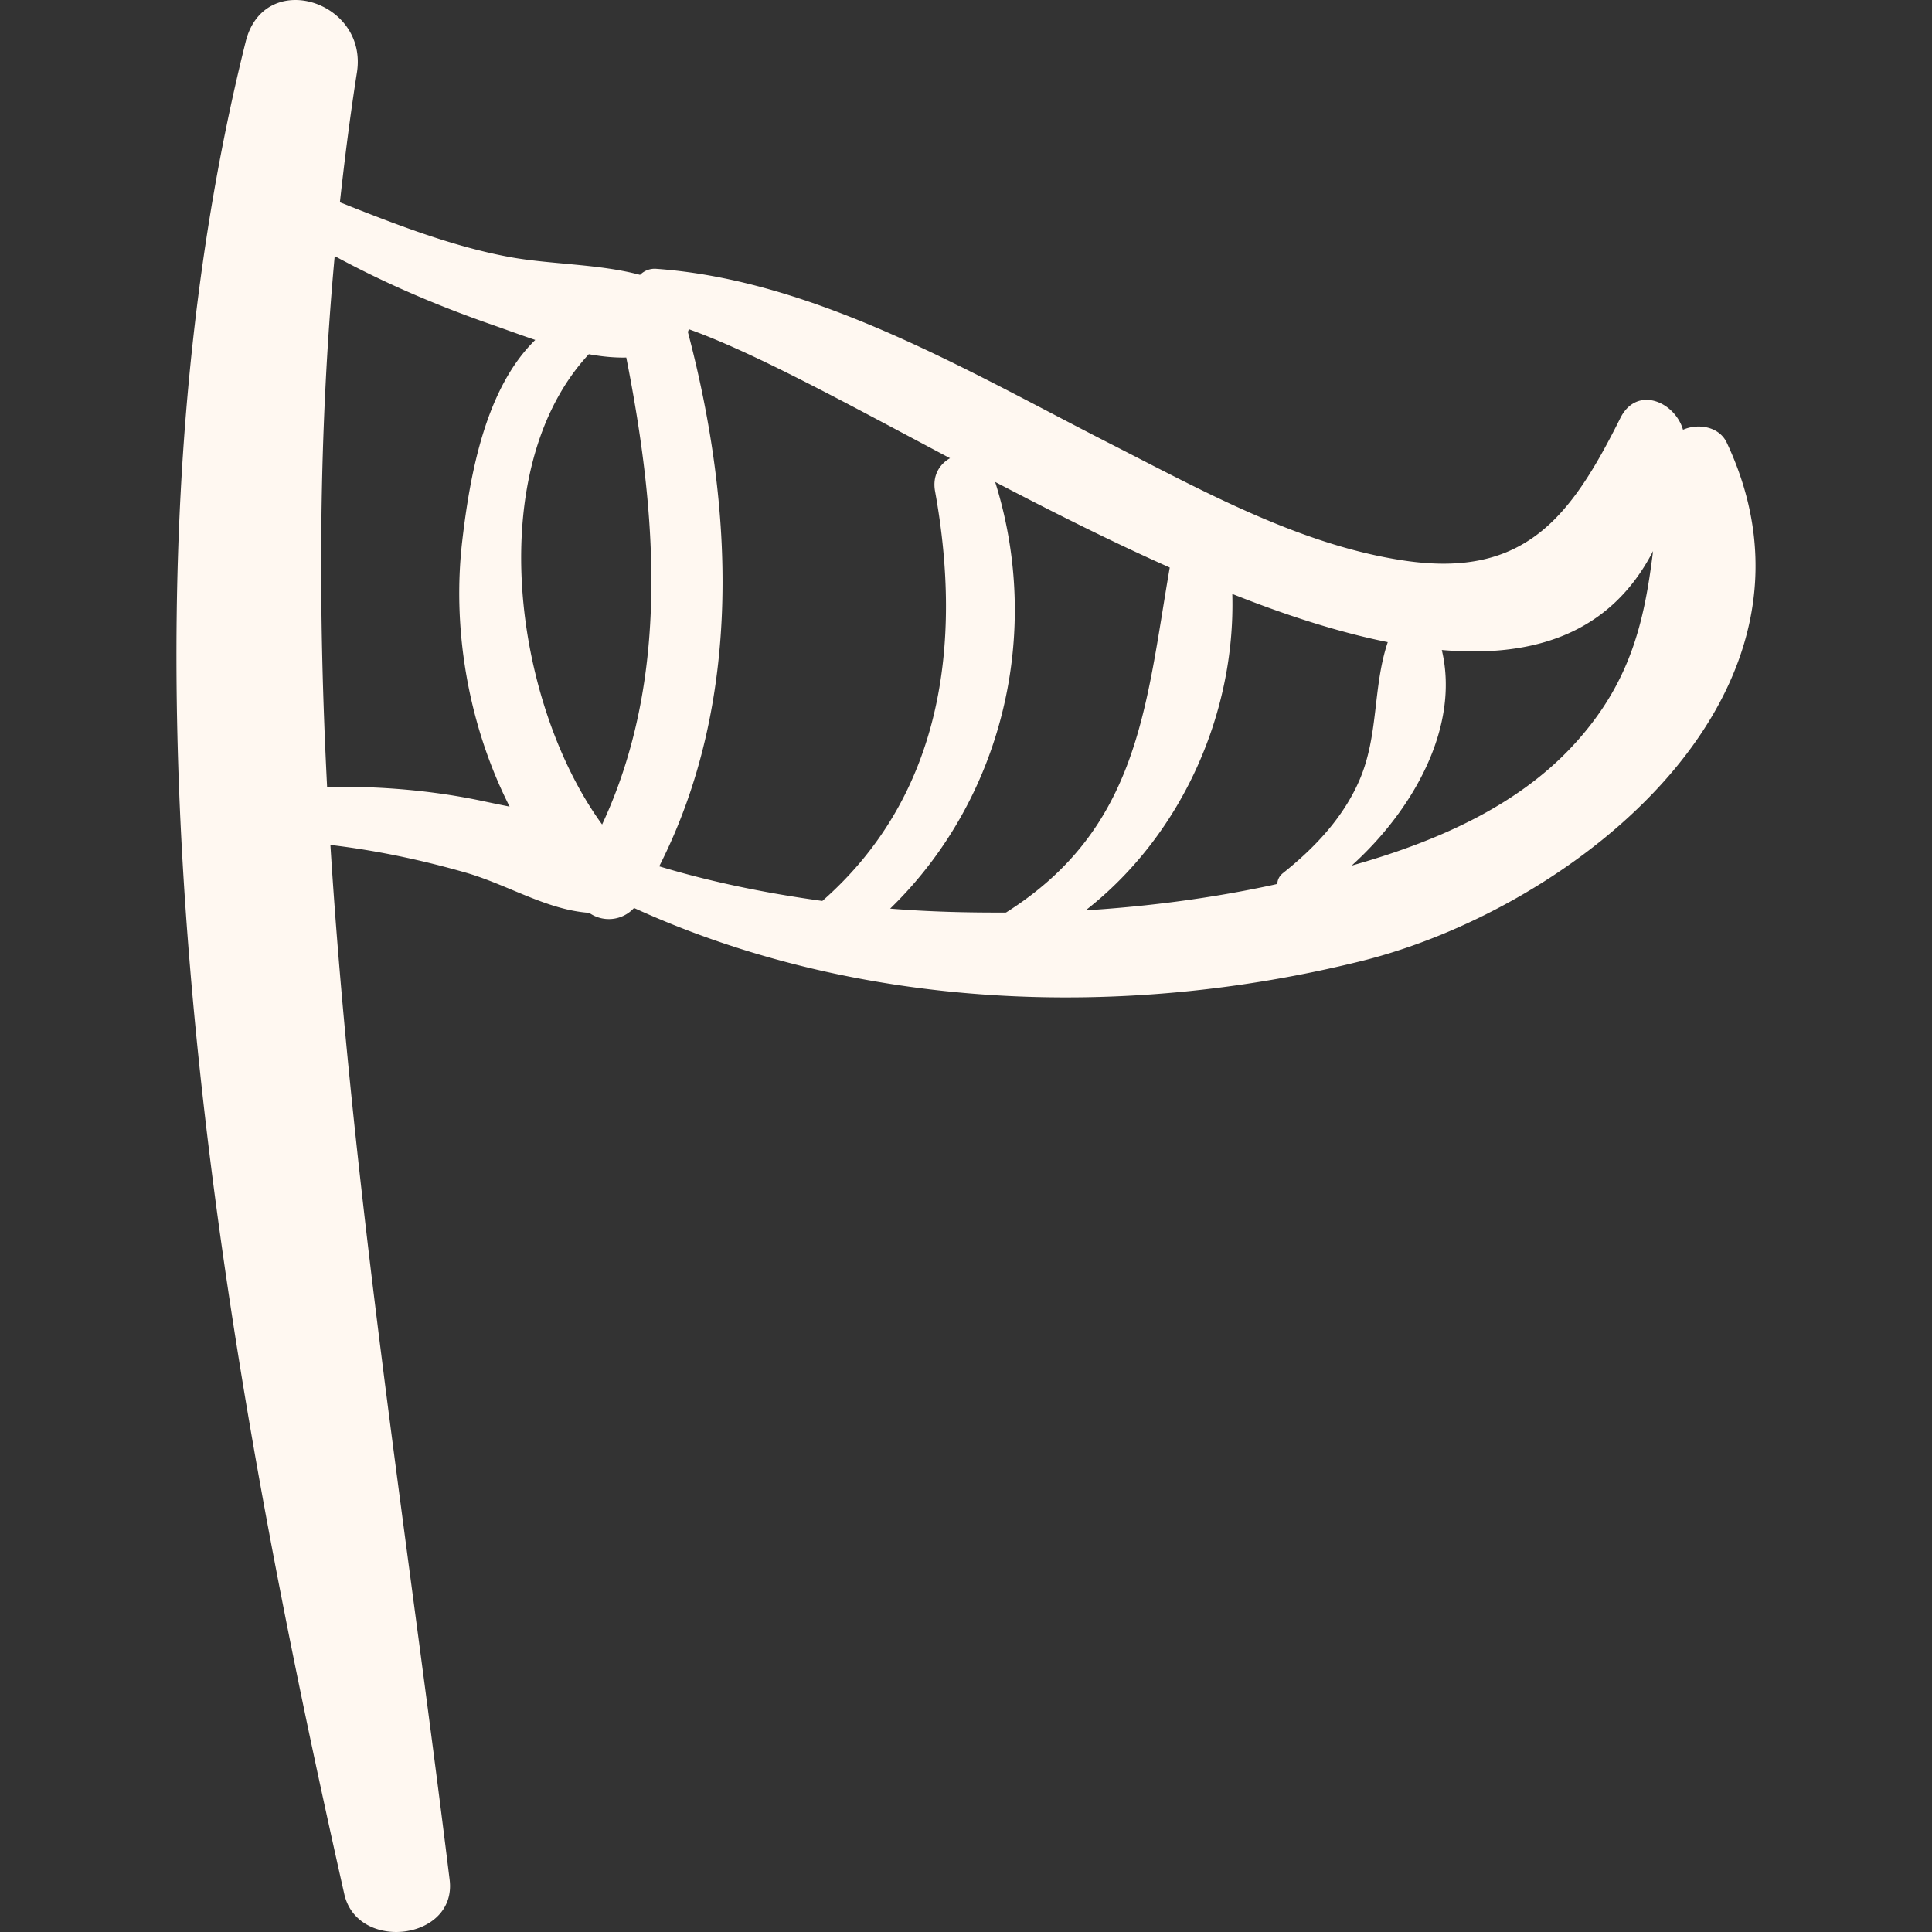
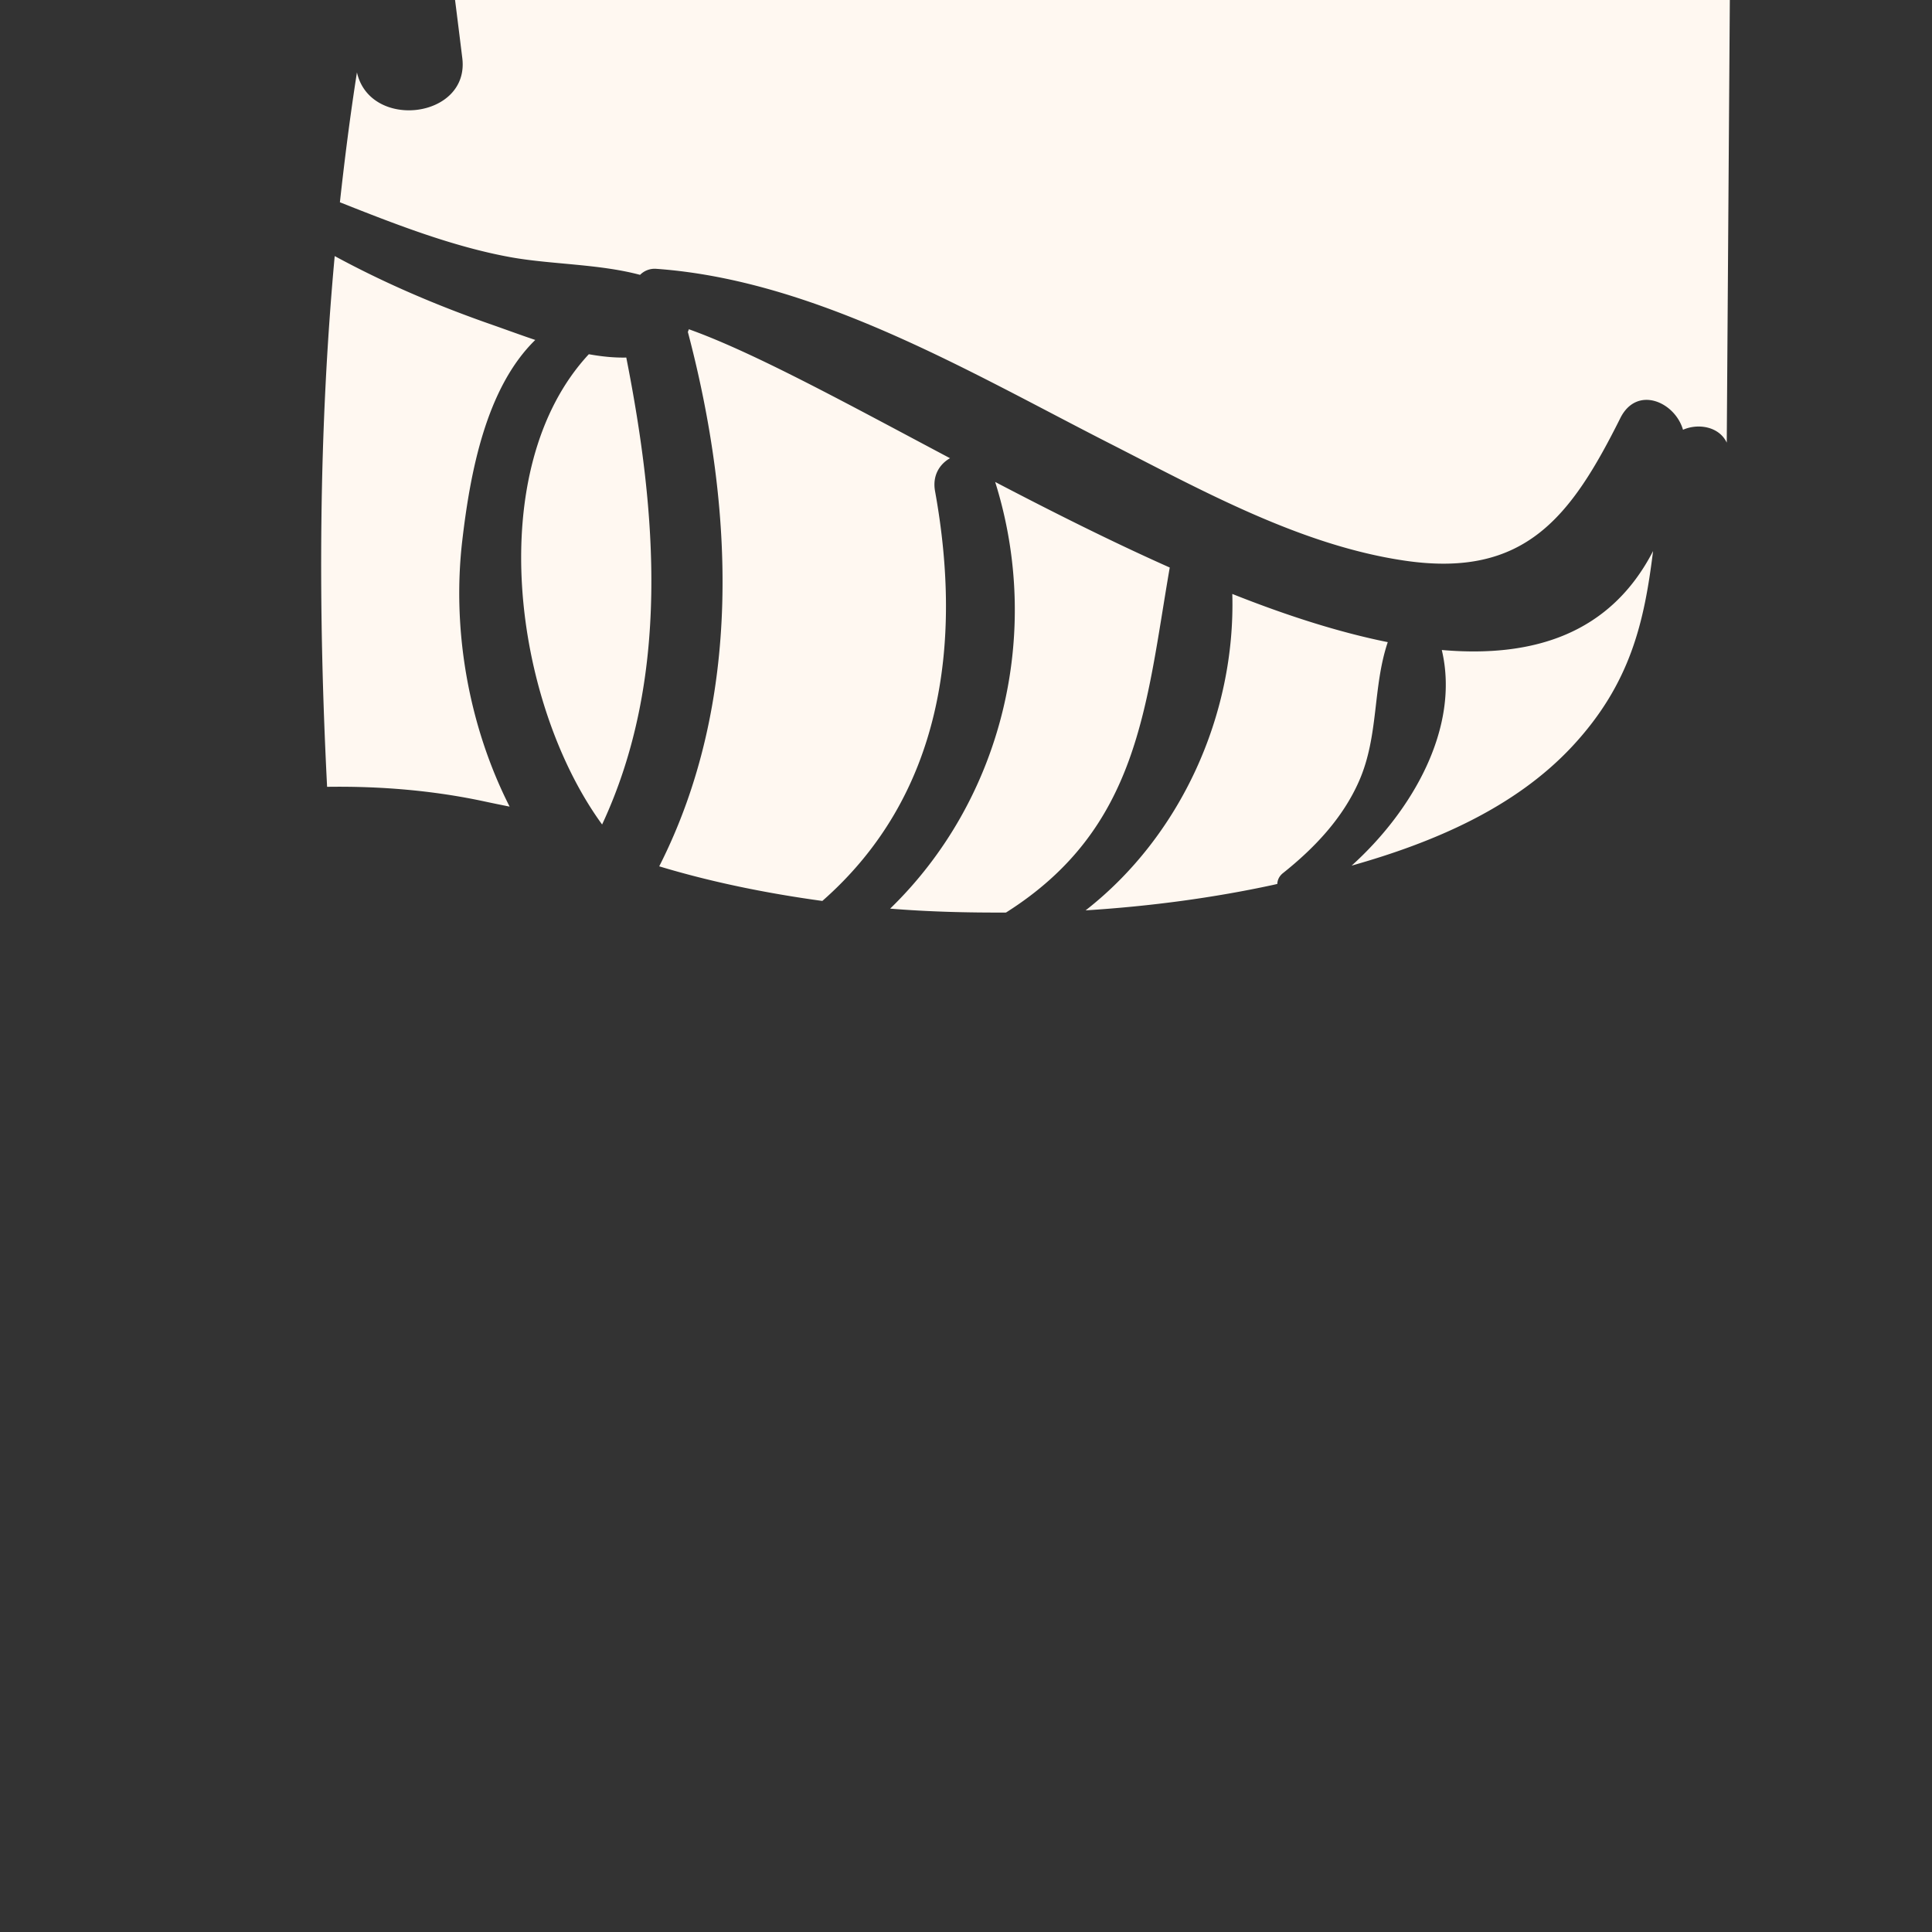
<svg xmlns="http://www.w3.org/2000/svg" version="1.1" width="512" height="512" x="0" y="0" viewBox="0 0 185.841 185.841" style="enable-background:new 0 0 512 512" xml:space="preserve" class="">
  <rect x="0" y="0" width="185.841" height="185.841" fill="#333333" stroke="none" />
  <g>
-     <path d="M166.098 42.579c-.728-1.546-2.735-1.888-4.208-1.239-.774-2.683-4.439-4.305-6.029-1.123-4.726 9.46-9.137 15.385-20.644 13.726-10.025-1.445-19.547-6.739-28.446-11.273-13.436-6.845-28.265-15.71-43.632-16.811a1.979 1.979 0 0 0-1.571.58c-3.972-1.061-8.582-.997-12.469-1.702-5.559-1.009-11.137-3.191-16.404-5.28.458-4.161.985-8.325 1.64-12.494C35.418.065 25.401-3.079 23.632 4.012 9.45 60.865 20.454 125.99 33.117 182.192c1.262 5.601 10.847 4.446 10.134-1.372-4.075-33.249-9.391-66.345-11.469-99.544 4.395.524 8.709 1.43 12.981 2.653 4.05 1.159 7.796 3.591 11.912 3.881a3.28 3.28 0 0 0 4.313-.47c21.613 9.859 47.053 10.784 69.917 5.117 20.671-5.125 46.542-25.742 35.193-49.878zM46.645 77.1c-4.988-1.075-10.088-1.489-15.181-1.414-.868-16.975-.836-33.981.731-51.054 4.85 2.631 9.879 4.773 15.113 6.598 1.327.463 2.734.985 4.18 1.471-4.744 4.632-6.26 12.77-7.024 19.323-.994 8.519.589 17.744 4.557 25.566-.812-.164-1.611-.325-2.376-.49zm11.272 2.209c-8.573-11.767-11.529-34.203-1.277-45.236 1.209.219 2.416.347 3.603.321 2.963 14.991 4.216 30.902-2.326 44.915zm21.184 7.354c-5.405-.741-10.694-1.82-15.69-3.33 8.025-15.801 7.22-34.462 2.766-51.358-.004-.014-.012-.021-.016-.034.037-.089.071-.178.099-.271 6.247 2.227 15.184 7.136 25.123 12.406-.999.564-1.713 1.666-1.44 3.17 2.665 14.703.68 29.306-10.842 39.417zm17.666 1.116c-3.712.017-7.436-.074-11.142-.377C96.37 76.974 100.324 60.993 95.726 46.36c5.466 2.856 11.149 5.717 16.793 8.231-2.312 13.362-2.929 25.082-15.752 33.188zm7.658-.21c9.109-7.105 14.437-18.772 14.111-30.437 5.171 2.056 10.221 3.685 14.954 4.636-1.466 4.354-.848 8.991-2.753 13.345-1.569 3.587-4.3 6.461-7.322 8.869-.376.3-.536.671-.549 1.046-.137.03-.277.065-.414.095-5.681 1.229-11.772 2.055-18.027 2.446zm46.803-15.768c-5.516 5.918-13.354 9.247-21.214 11.465 5.801-5.225 10.453-13.23 8.674-20.742 8.914.775 16.246-1.623 20.323-9.517-.835 6.721-2.118 12.715-7.783 18.794z" fill="#fff8f1" opacity="1" data-original="#000000" class="" />
+     <path d="M166.098 42.579c-.728-1.546-2.735-1.888-4.208-1.239-.774-2.683-4.439-4.305-6.029-1.123-4.726 9.46-9.137 15.385-20.644 13.726-10.025-1.445-19.547-6.739-28.446-11.273-13.436-6.845-28.265-15.71-43.632-16.811a1.979 1.979 0 0 0-1.571.58c-3.972-1.061-8.582-.997-12.469-1.702-5.559-1.009-11.137-3.191-16.404-5.28.458-4.161.985-8.325 1.64-12.494c1.262 5.601 10.847 4.446 10.134-1.372-4.075-33.249-9.391-66.345-11.469-99.544 4.395.524 8.709 1.43 12.981 2.653 4.05 1.159 7.796 3.591 11.912 3.881a3.28 3.28 0 0 0 4.313-.47c21.613 9.859 47.053 10.784 69.917 5.117 20.671-5.125 46.542-25.742 35.193-49.878zM46.645 77.1c-4.988-1.075-10.088-1.489-15.181-1.414-.868-16.975-.836-33.981.731-51.054 4.85 2.631 9.879 4.773 15.113 6.598 1.327.463 2.734.985 4.18 1.471-4.744 4.632-6.26 12.77-7.024 19.323-.994 8.519.589 17.744 4.557 25.566-.812-.164-1.611-.325-2.376-.49zm11.272 2.209c-8.573-11.767-11.529-34.203-1.277-45.236 1.209.219 2.416.347 3.603.321 2.963 14.991 4.216 30.902-2.326 44.915zm21.184 7.354c-5.405-.741-10.694-1.82-15.69-3.33 8.025-15.801 7.22-34.462 2.766-51.358-.004-.014-.012-.021-.016-.034.037-.089.071-.178.099-.271 6.247 2.227 15.184 7.136 25.123 12.406-.999.564-1.713 1.666-1.44 3.17 2.665 14.703.68 29.306-10.842 39.417zm17.666 1.116c-3.712.017-7.436-.074-11.142-.377C96.37 76.974 100.324 60.993 95.726 46.36c5.466 2.856 11.149 5.717 16.793 8.231-2.312 13.362-2.929 25.082-15.752 33.188zm7.658-.21c9.109-7.105 14.437-18.772 14.111-30.437 5.171 2.056 10.221 3.685 14.954 4.636-1.466 4.354-.848 8.991-2.753 13.345-1.569 3.587-4.3 6.461-7.322 8.869-.376.3-.536.671-.549 1.046-.137.03-.277.065-.414.095-5.681 1.229-11.772 2.055-18.027 2.446zm46.803-15.768c-5.516 5.918-13.354 9.247-21.214 11.465 5.801-5.225 10.453-13.23 8.674-20.742 8.914.775 16.246-1.623 20.323-9.517-.835 6.721-2.118 12.715-7.783 18.794z" fill="#fff8f1" opacity="1" data-original="#000000" class="" />
  </g>
</svg>